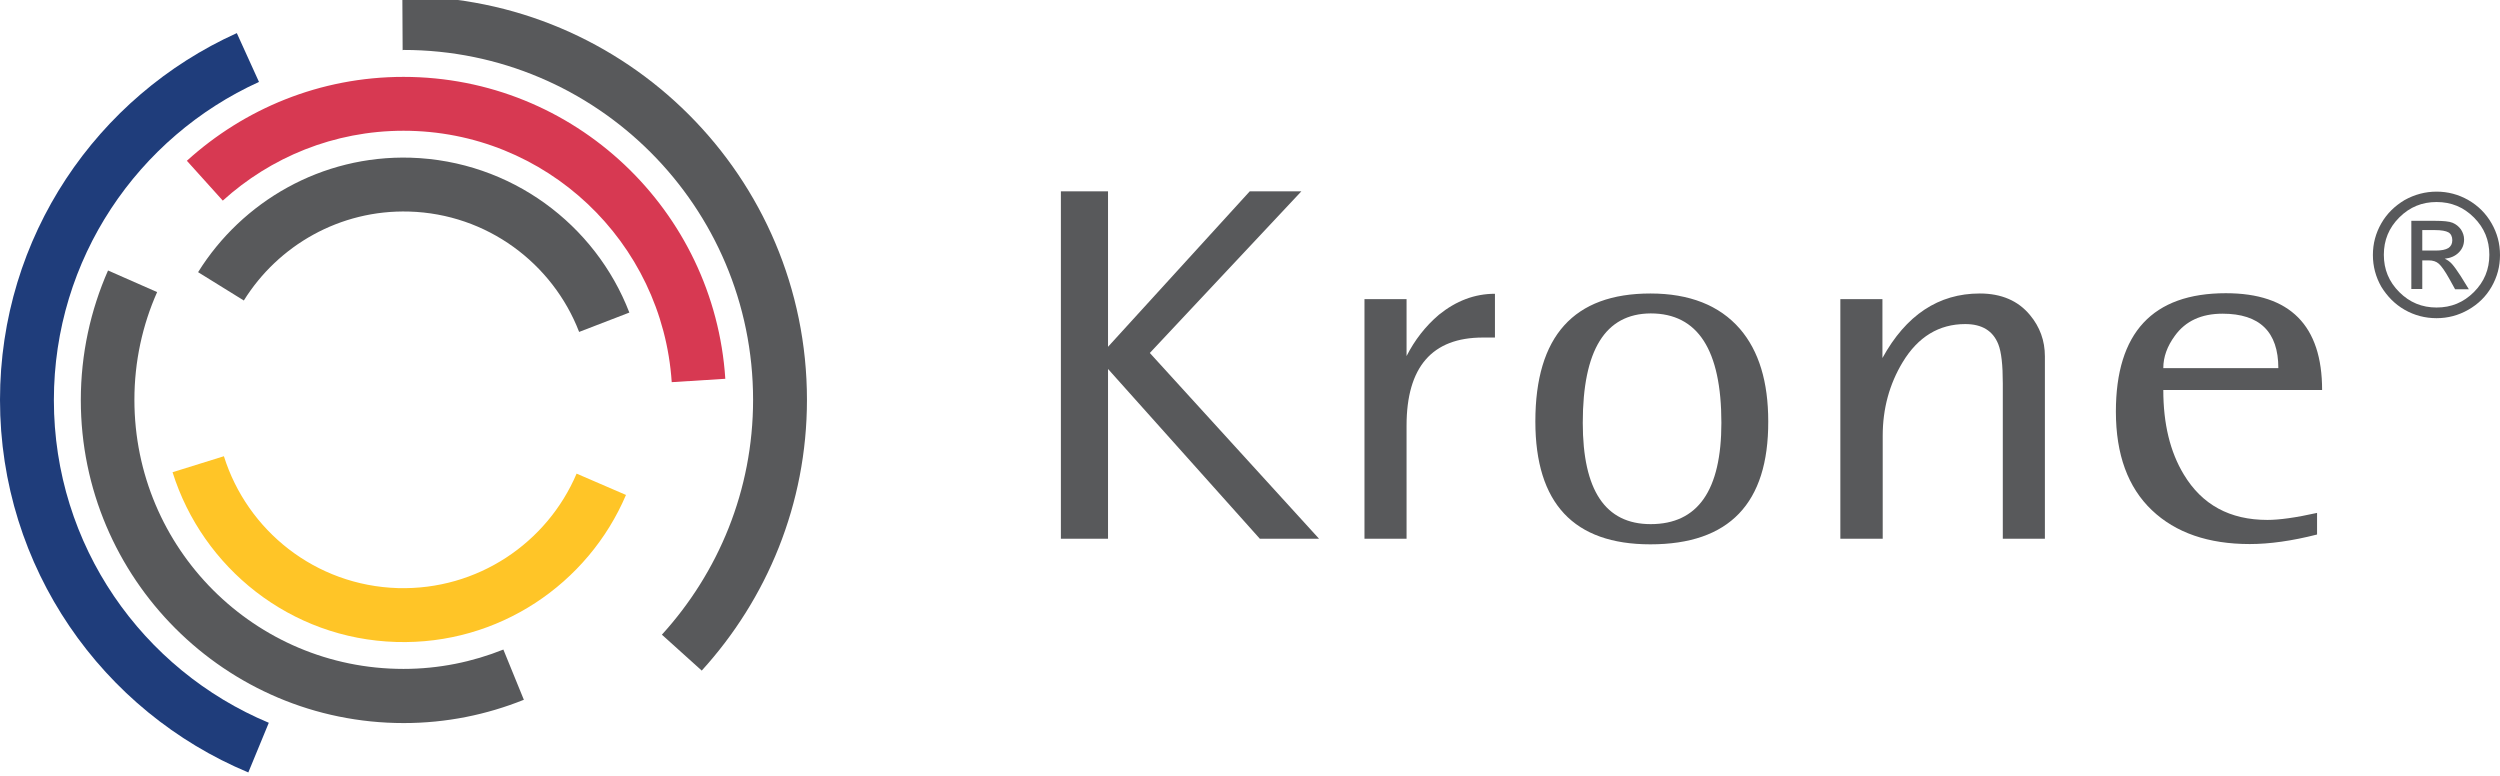
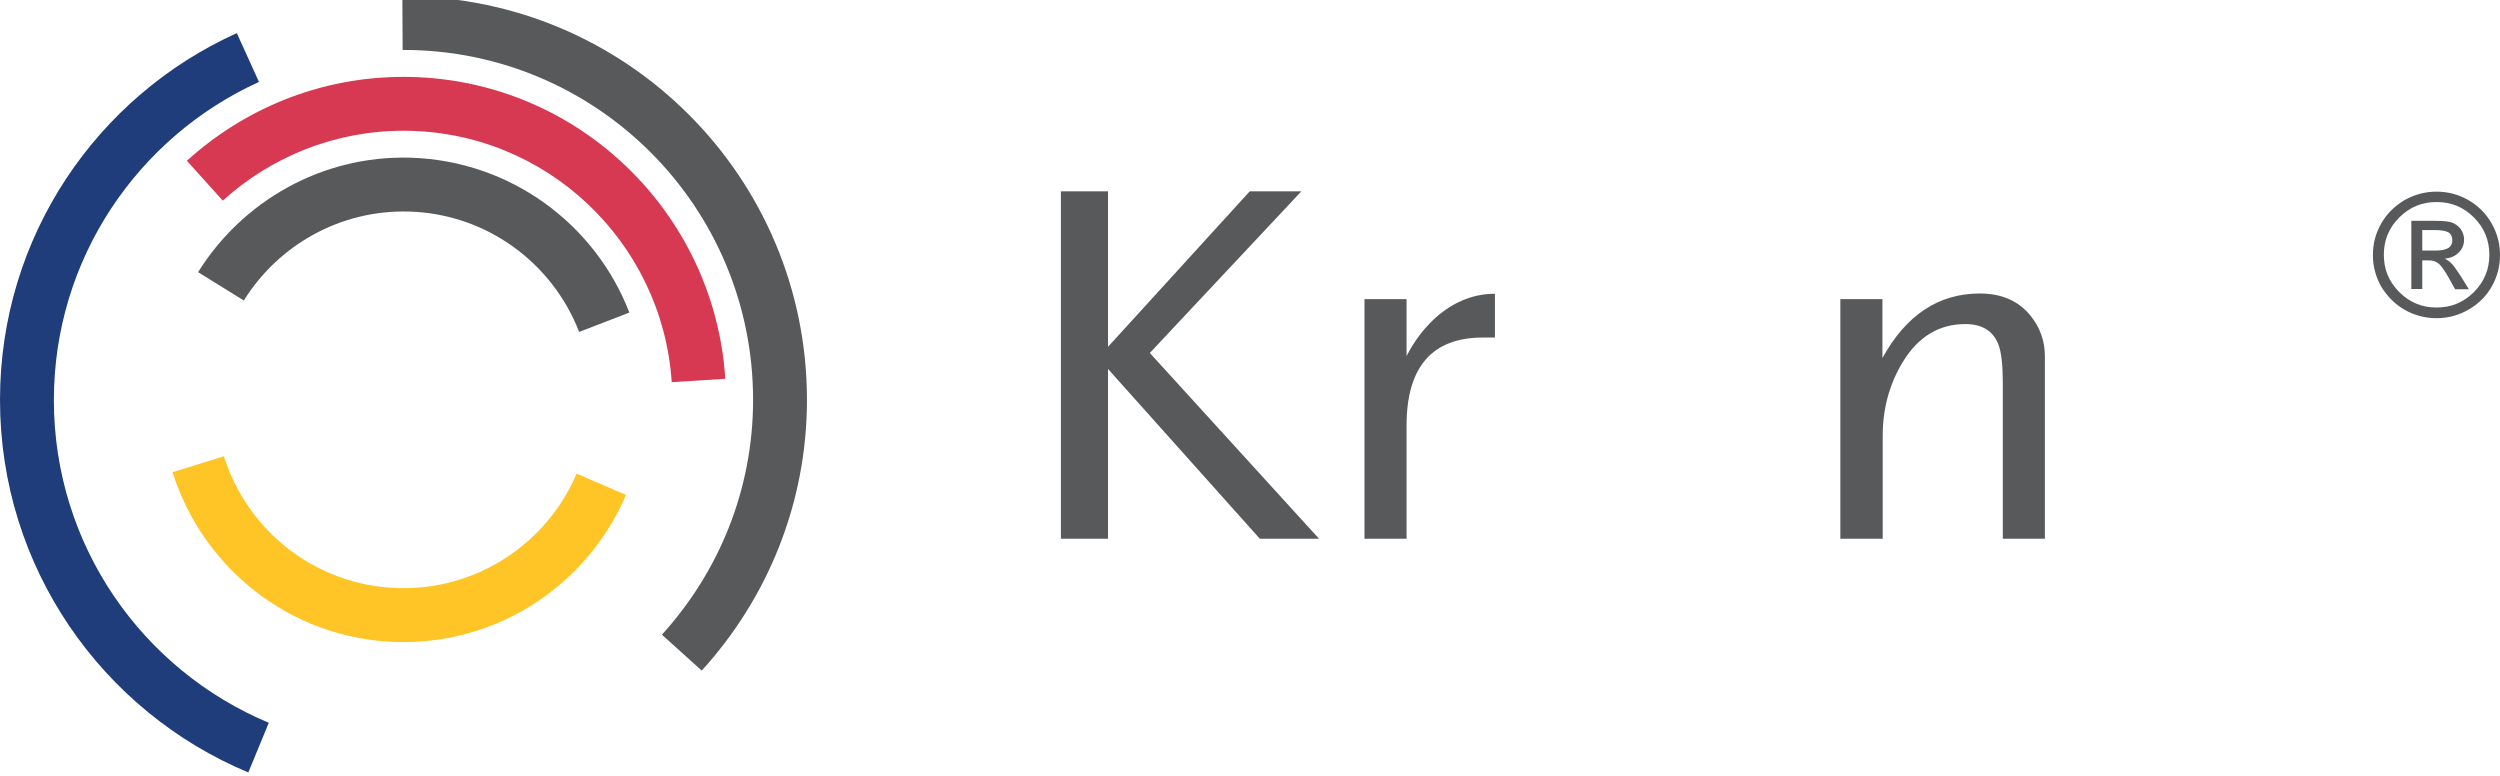
<svg xmlns="http://www.w3.org/2000/svg" version="1.1" id="Layer_1" x="0px" y="0px" viewBox="0 0 891 276.6" style="enable-background:new 0 0 891 276.6;" xml:space="preserve">
  <style type="text/css">
	.st0{fill:#58595B;}
	.st1{fill:#FFC527;}
	.st2{fill:#D73952;}
	.st3{fill:#1F3D7B;}
</style>
  <g>
    <polygon id="XMLID_132_" class="st0" points="378.1,192 378.1,68.2 394.9,68.2 394.9,123.6 445.4,68.2 463.8,68.2 409.8,125.8    470.1,192 449,192 394.9,131.5 394.9,192  " />
    <path id="XMLID_131_" class="st0" d="M486.3,192v-85.4h15v20.3c2.9-5.7,6.7-10.6,11.5-14.7c6.2-5,12.8-7.5,20-7.5v15.6h-4.3   c-18.1,0-27.2,10.5-27.2,31.4V192H486.3z" />
-     <path id="XMLID_128_" class="st0" d="M588.2,194c-27.3,0-41-14.6-41-43.8c0-30.4,13.7-45.6,41-45.6c13.9,0,24.6,4.2,31.9,12.6   c6.8,7.9,10.1,18.9,10.1,33C630.3,179.4,616.3,194,588.2,194 M564.1,150.7c0,24,8,36.1,24.2,36.1c16.8,0,25.2-12,25.2-36.1   c0-26-8.4-39-25.2-39C572.1,111.8,564.1,124.8,564.1,150.7" />
    <path id="XMLID_127_" class="st0" d="M655.9,192v-85.4h15v21c8.4-15.3,20-23,34.7-23c7.7,0,13.7,2.6,17.9,7.7   c3.5,4.2,5.3,9.1,5.3,14.7v65h-15v-55.3c0-6.6-0.5-11.2-1.6-14c-1.9-4.8-5.8-7.2-11.8-7.2c-9.3,0-16.8,4.5-22.3,13.6   c-4.7,7.8-7.1,16.5-7.1,26.2V192H655.9z" />
-     <path id="XMLID_124_" class="st0" d="M825.8,182.8v7.7c-9,2.3-17,3.4-24,3.4c-14.7,0-26.4-4-34.9-12.1   c-8.5-8.1-12.8-19.8-12.8-35.1c0-28.1,13.1-42.2,39.2-42.2c22.9,0,34.3,11.5,34.3,34.5H771c0,12,2.4,22,7.3,30.1   c6.5,10.8,16.4,16.2,29.8,16.2C812.3,185.3,818.2,184.5,825.8,182.8 M771,131.2h41c0-12.9-6.6-19.4-19.9-19.4   c-7.5,0-13.2,2.6-17,7.9C772.4,123.4,771,127.2,771,131.2" />
    <path id="XMLID_42_" class="st1" d="M205.5,168.8c-10.5,24.7-35.3,41.6-63.7,40.8c-29.4-0.9-53.7-20.5-62-47l-18.3,5.7   c10.7,34.1,42,59.4,79.7,60.5c36.5,1.1,68.4-20.7,81.9-52.4L205.5,168.8z" />
    <path id="XMLID_41_" class="st0" d="M145.8,75.4c27.8,0.8,51.2,18.5,60.6,42.9l17.9-6.9c-12.1-31.4-42.2-54.1-78-55.2   C114.6,55.3,86.3,71.8,70.6,97l16.3,10.1C99.1,87.5,121.1,74.7,145.8,75.4" />
    <path id="XMLID_40_" class="st2" d="M143.8,46.6c50.8,0,92.3,39.6,95.6,89.6l19.1-1.2c-3.9-60-53.7-107.6-114.7-107.6   c-29.8,0-56.8,11.4-77.2,29.9l12.8,14.2C96.4,56.1,119,46.6,143.8,46.6" />
-     <path id="XMLID_34_" class="st0" d="M179.4,231.5c-11,4.4-23,6.9-35.6,6.9c-53,0-95.9-42.9-95.9-95.9c0-13.7,2.9-26.7,8.1-38.4   l-17.5-7.7c-6.2,14.1-9.7,29.7-9.7,46.2c0,63.5,51.5,115.1,115.1,115.1c15.2,0,29.6-3,42.8-8.3L179.4,231.5z" />
    <path id="XMLID_32_" class="st0" d="M143.8,17.8c68.8,0,124.6,55.8,124.6,124.7c0,32.3-12.4,61.6-32.5,83.7l14.2,12.8   c23.2-25.5,37.5-59.3,37.5-96.5c0-79.4-64.4-143.8-143.8-143.8c-0.1,0-0.3,0-0.4,0l0.1,19.2C143.6,17.9,143.7,17.8,143.8,17.8" />
    <path id="XMLID_8_" class="st3" d="M88.5,275.3l7.3-17.7c-45-18.8-76.6-63.2-76.6-115c0-50.4,30-93.8,73.1-113.4l-7.9-17.4   C34.6,34.3,0,84.3,0,142.5C0,202.3,36.5,253.6,88.5,275.3" />
    <g>
      <path class="st0" d="M868.4,68.3c4,0,7.8,1,11.3,3c3.5,2,6.3,4.8,8.3,8.3c2,3.5,3,7.2,3,11.3c0,4.1-1,7.8-3,11.3    c-2,3.5-4.8,6.2-8.3,8.2c-3.5,2-7.3,3-11.3,3c-4.1,0-7.9-1-11.4-3c-3.5-2-6.2-4.8-8.3-8.2c-2-3.5-3-7.3-3-11.3c0-4.1,1-7.8,3-11.3    c2-3.5,4.8-6.2,8.3-8.3C860.6,69.3,864.4,68.3,868.4,68.3z M868.4,72c-5.2,0-9.6,1.8-13.3,5.5s-5.5,8.1-5.5,13.3    c0,5.2,1.8,9.6,5.5,13.3c3.7,3.7,8.1,5.5,13.3,5.5c5.2,0,9.6-1.8,13.3-5.5c3.7-3.7,5.5-8.1,5.5-13.3c0-5.2-1.8-9.6-5.5-13.3    S873.6,72,868.4,72z M863.3,103h-3.9V78.7h8.4c3,0,5.1,0.2,6.3,0.7c1.2,0.5,2.2,1.3,3,2.4c0.7,1.1,1.1,2.3,1.1,3.5    c0,1.9-0.6,3.4-1.9,4.7c-1.3,1.3-3,2-5,2.2c0.9,0.4,1.8,1,2.6,1.9c0.8,0.9,1.8,2.3,3.1,4.3l2.9,4.7H875l-2.1-3.8    c-1.5-2.7-2.8-4.5-3.7-5.3c-0.9-0.8-2.1-1.2-3.6-1.2h-2.3V103z M863.3,82v7.3h4.8c2,0,3.5-0.3,4.5-0.9c0.9-0.6,1.4-1.5,1.4-2.8    c0-1.3-0.5-2.3-1.4-2.8c-0.9-0.5-2.5-0.8-4.8-0.8H863.3z" />
    </g>
  </g>
</svg>